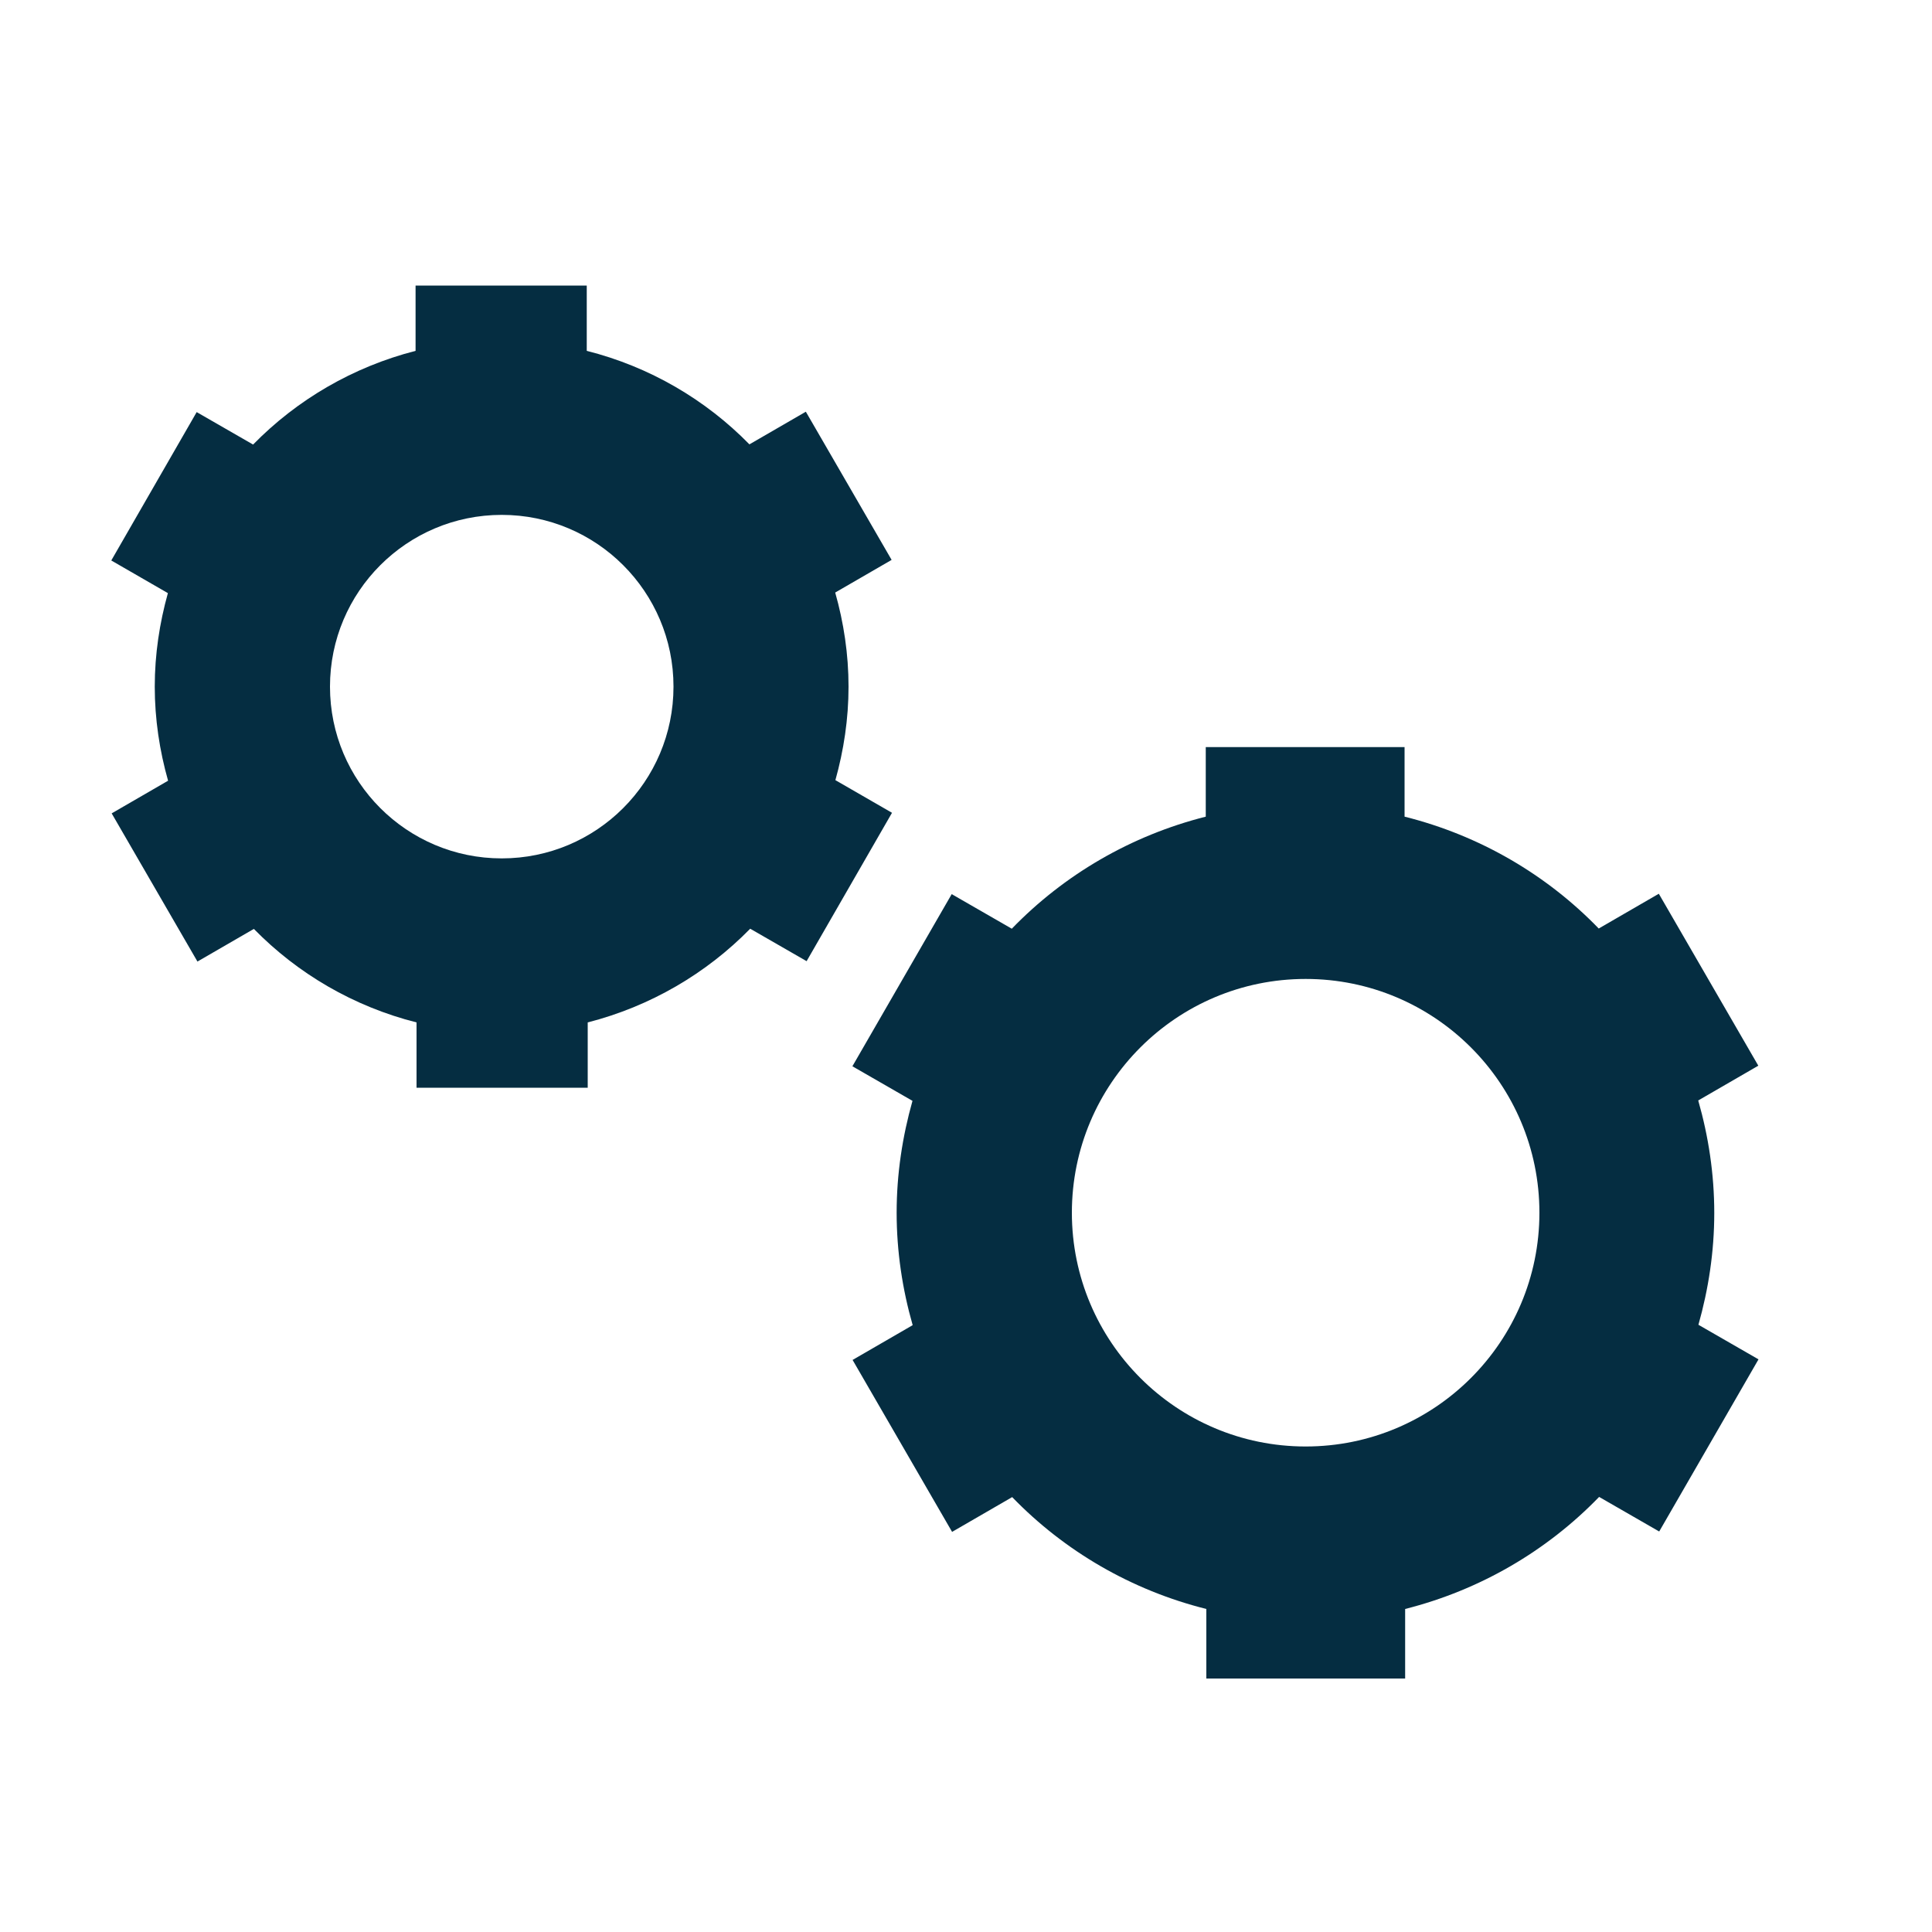
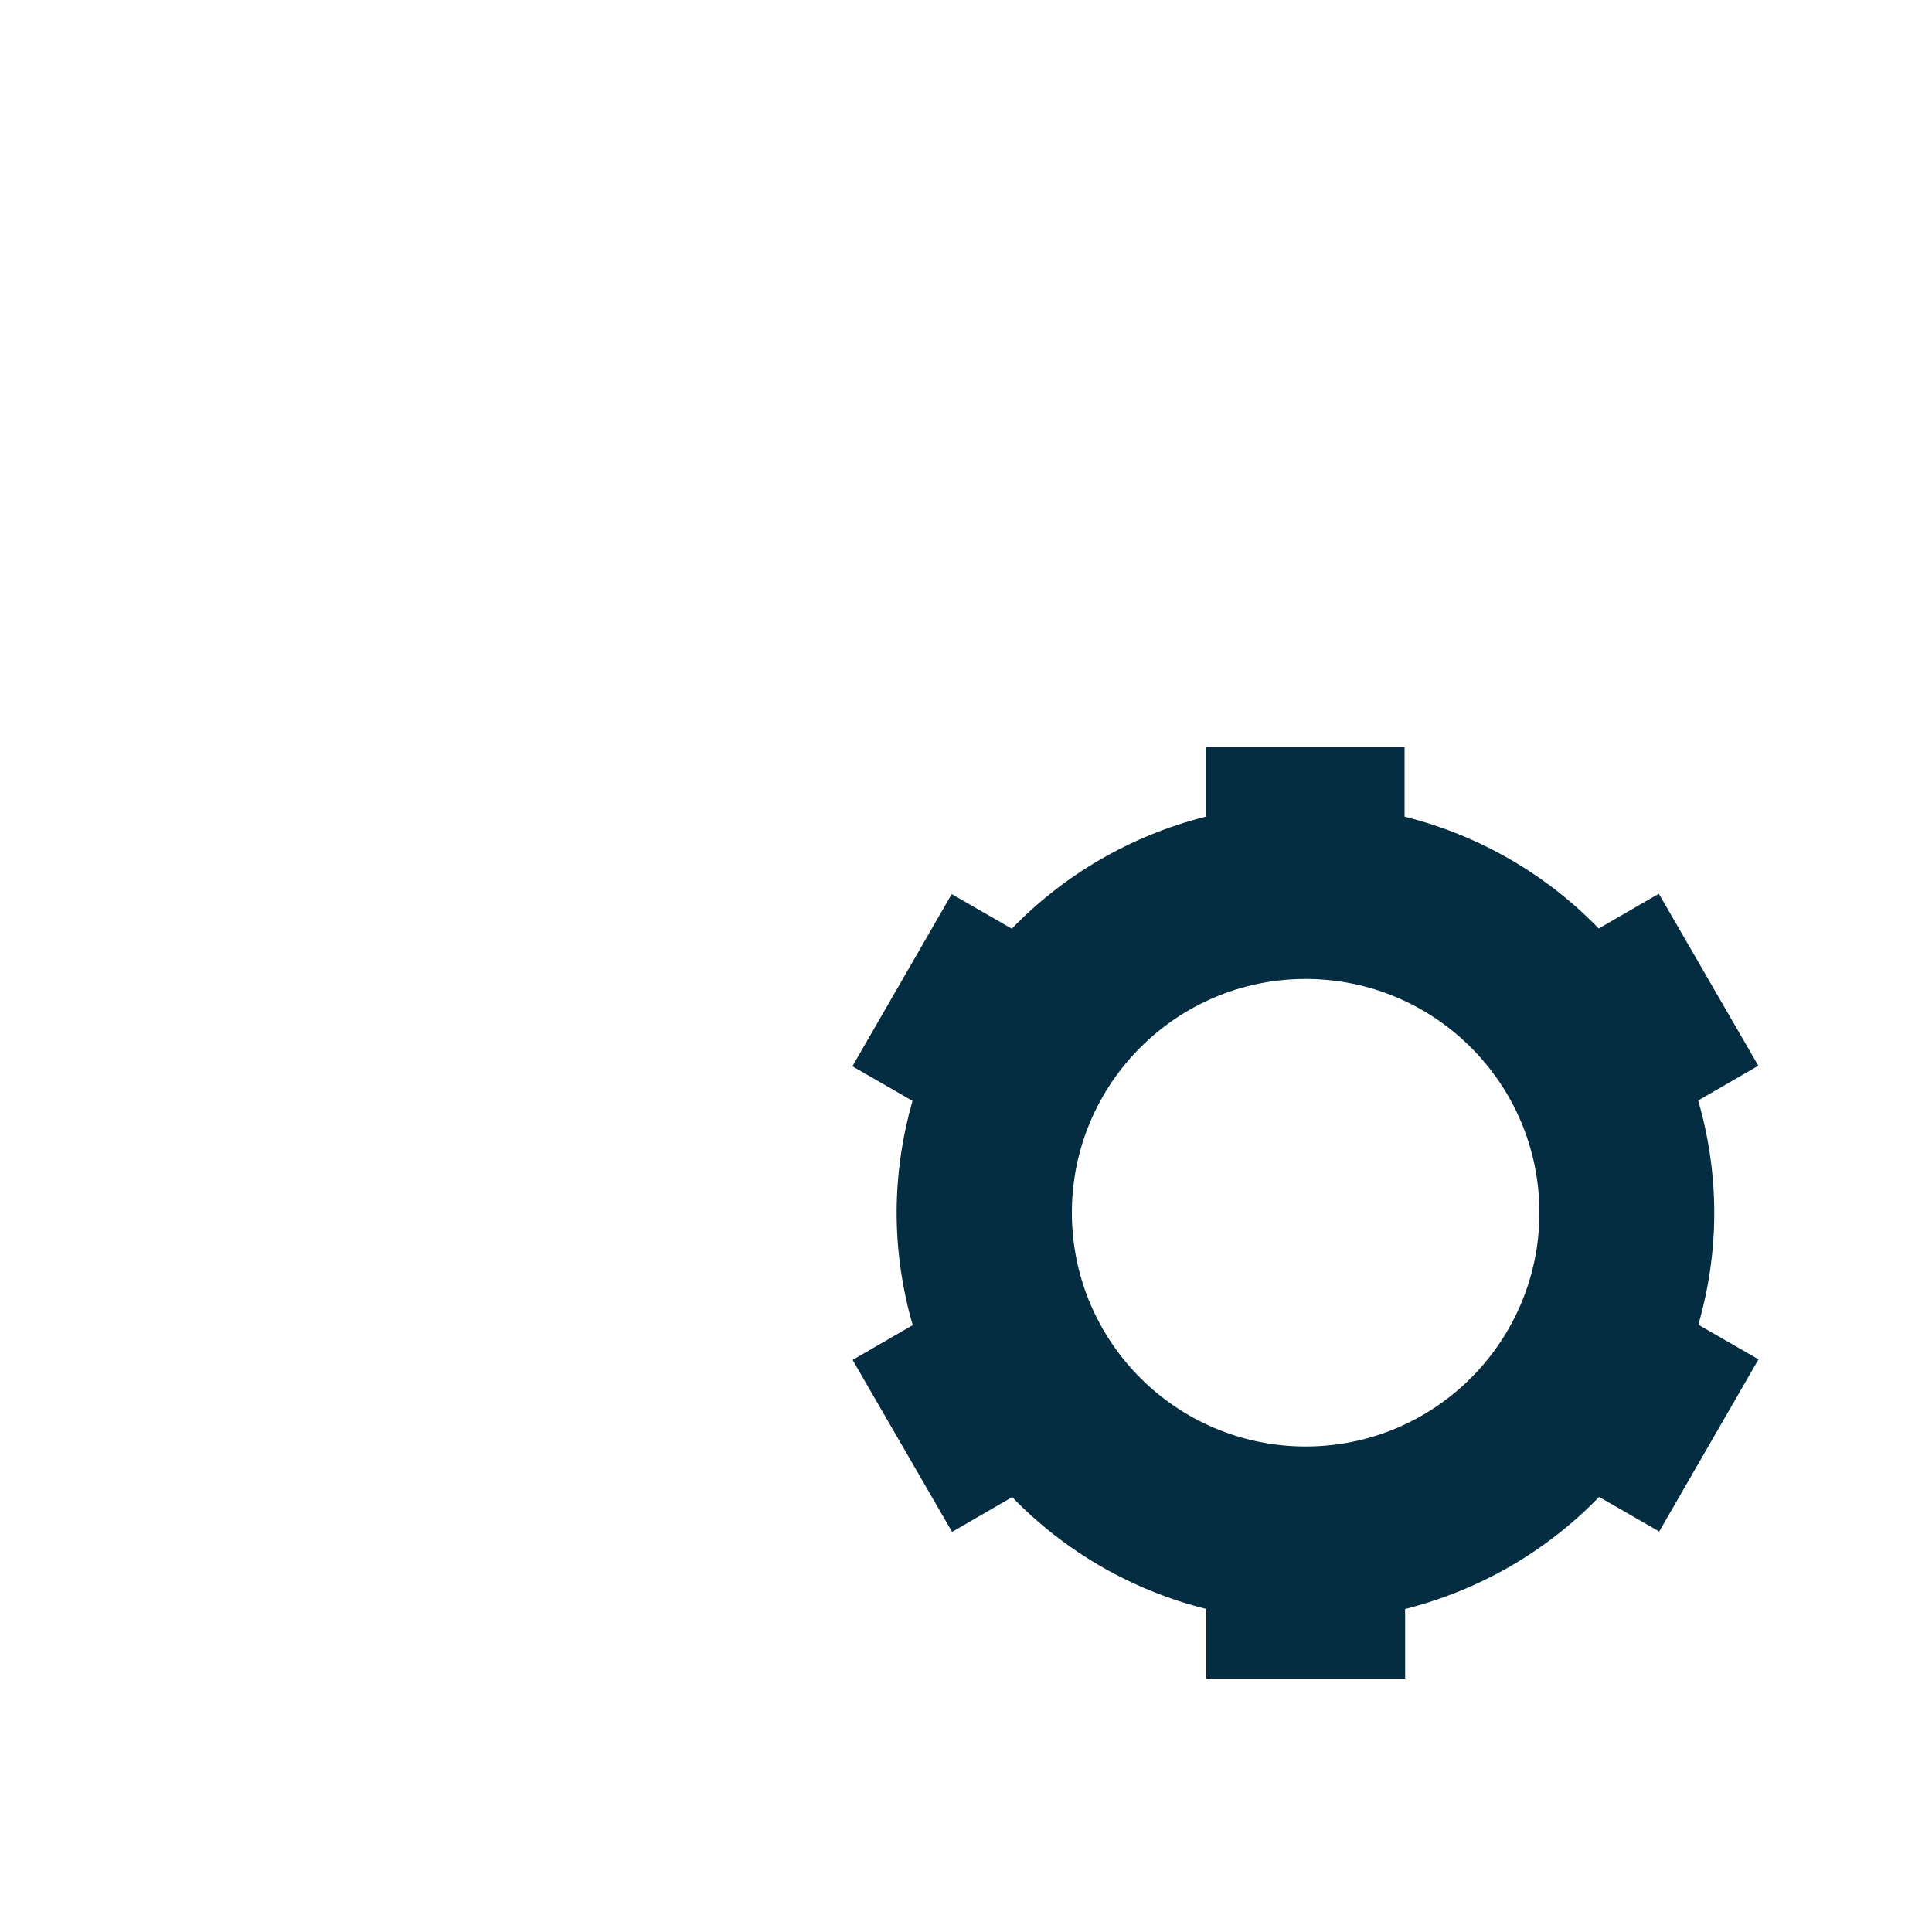
<svg xmlns="http://www.w3.org/2000/svg" width="100" height="100" viewBox="0 0 100 100" fill="none">
-   <path d="M46.17 42.07L43.24 40.38C43.67 38.84 43.92 37.22 43.92 35.54C43.92 33.86 43.67 32.22 43.23 30.67L46.15 28.98L41.71 21.31L38.79 23C36.52 20.68 33.62 18.98 30.37 18.16V14.78H21.51V18.16C18.27 18.99 15.37 20.69 13.1 23.01L10.18 21.33L5.76 29.01L8.69 30.7C8.26 32.24 8.01 33.86 8.01 35.54C8.01 37.22 8.26 38.86 8.7 40.41L5.78 42.1L10.22 49.77L13.14 48.08C15.41 50.4 18.31 52.1 21.56 52.92V56.3H30.42V52.92C33.66 52.09 36.56 50.39 38.83 48.07L41.75 49.75L46.17 42.07ZM25.97 44.43C21.06 44.43 17.08 40.45 17.08 35.54C17.08 30.63 21.06 26.65 25.97 26.65C30.88 26.65 34.86 30.63 34.86 35.54C34.86 40.45 30.88 44.43 25.97 44.43Z" fill="#052D41" />
  <path d="M91.02 70.36L87.91 68.57C88.43 66.73 88.73 64.79 88.73 62.78C88.73 60.77 88.43 58.81 87.9 56.96L91.01 55.16L85.86 46.26L82.75 48.06C80.05 45.27 76.58 43.24 72.7 42.27V38.67H62.41V42.27C58.53 43.25 55.07 45.28 52.37 48.07L49.26 46.28L44.12 55.19L47.23 56.98C46.71 58.82 46.41 60.76 46.41 62.77C46.41 64.78 46.71 66.74 47.24 68.59L44.13 70.39L49.28 79.29L52.39 77.49C55.09 80.28 58.56 82.31 62.44 83.28V86.88H72.73V83.28C76.61 82.3 80.07 80.27 82.77 77.48L85.88 79.27L91.02 70.36ZM67.58 74.87C60.9 74.87 55.48 69.45 55.48 62.77C55.48 56.09 60.9 50.67 67.58 50.67C74.26 50.67 79.68 56.09 79.68 62.77C79.68 69.45 74.26 74.87 67.58 74.87Z" fill="#052D41" />
</svg>